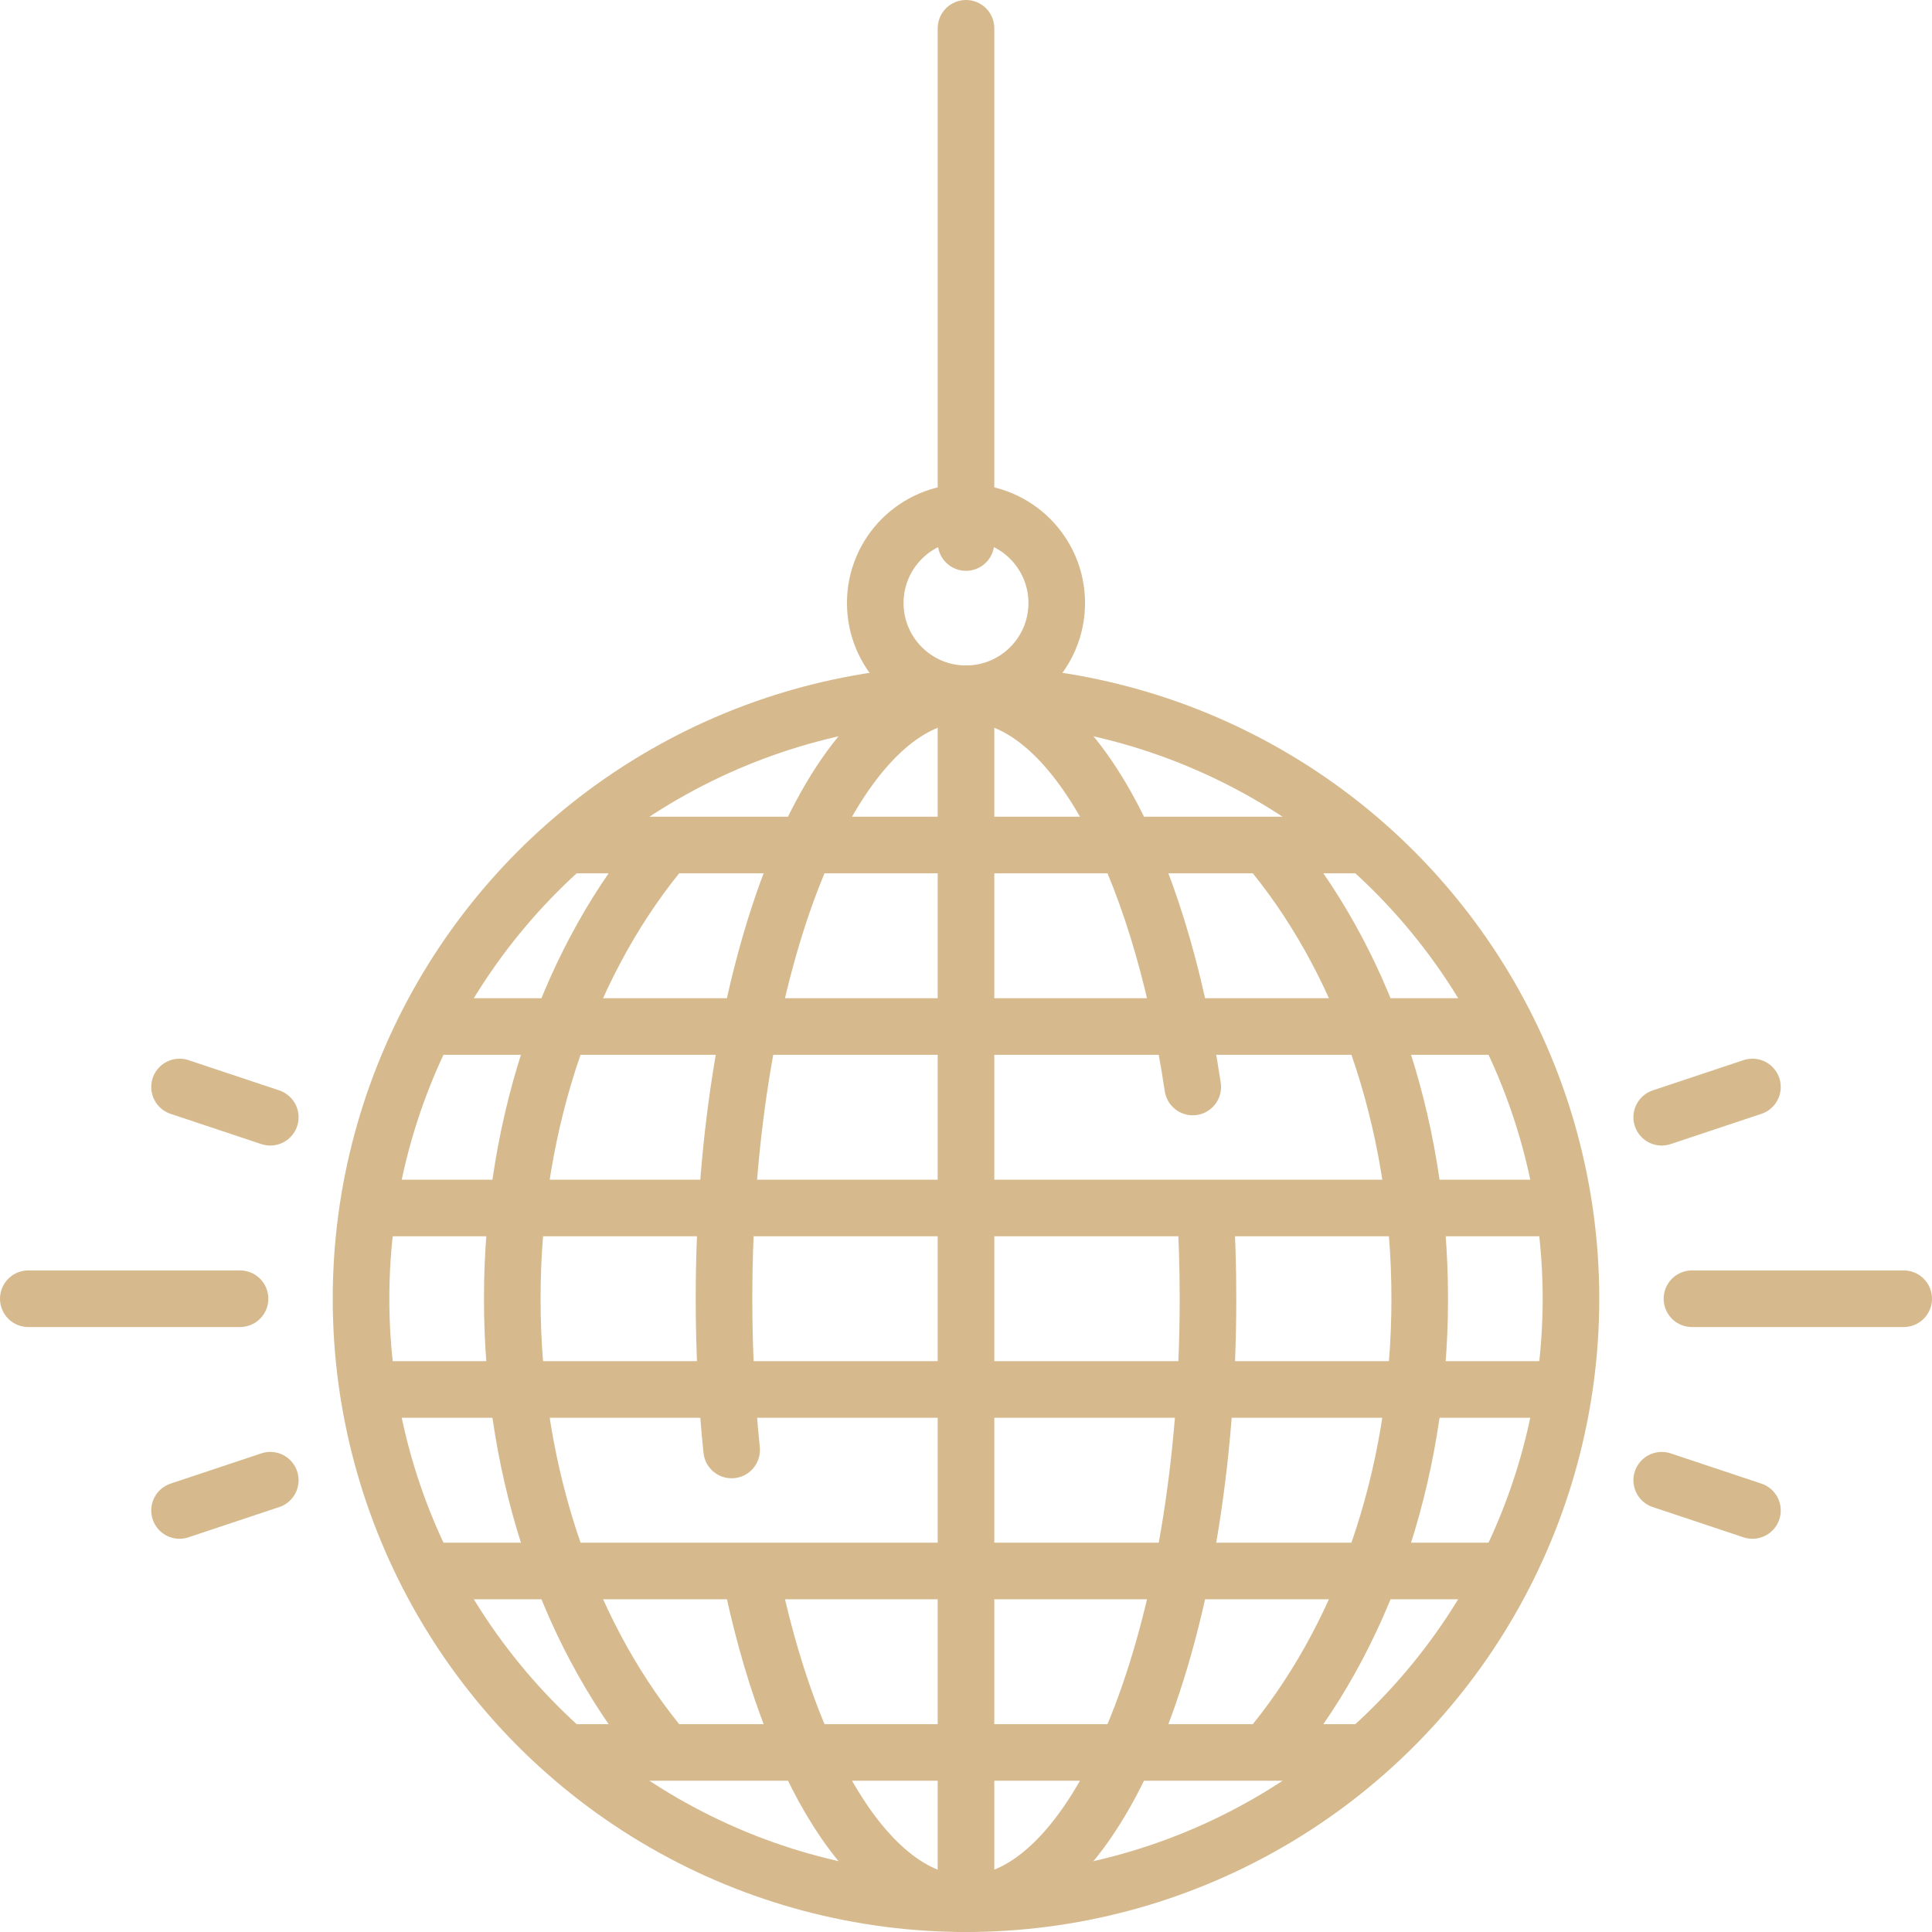
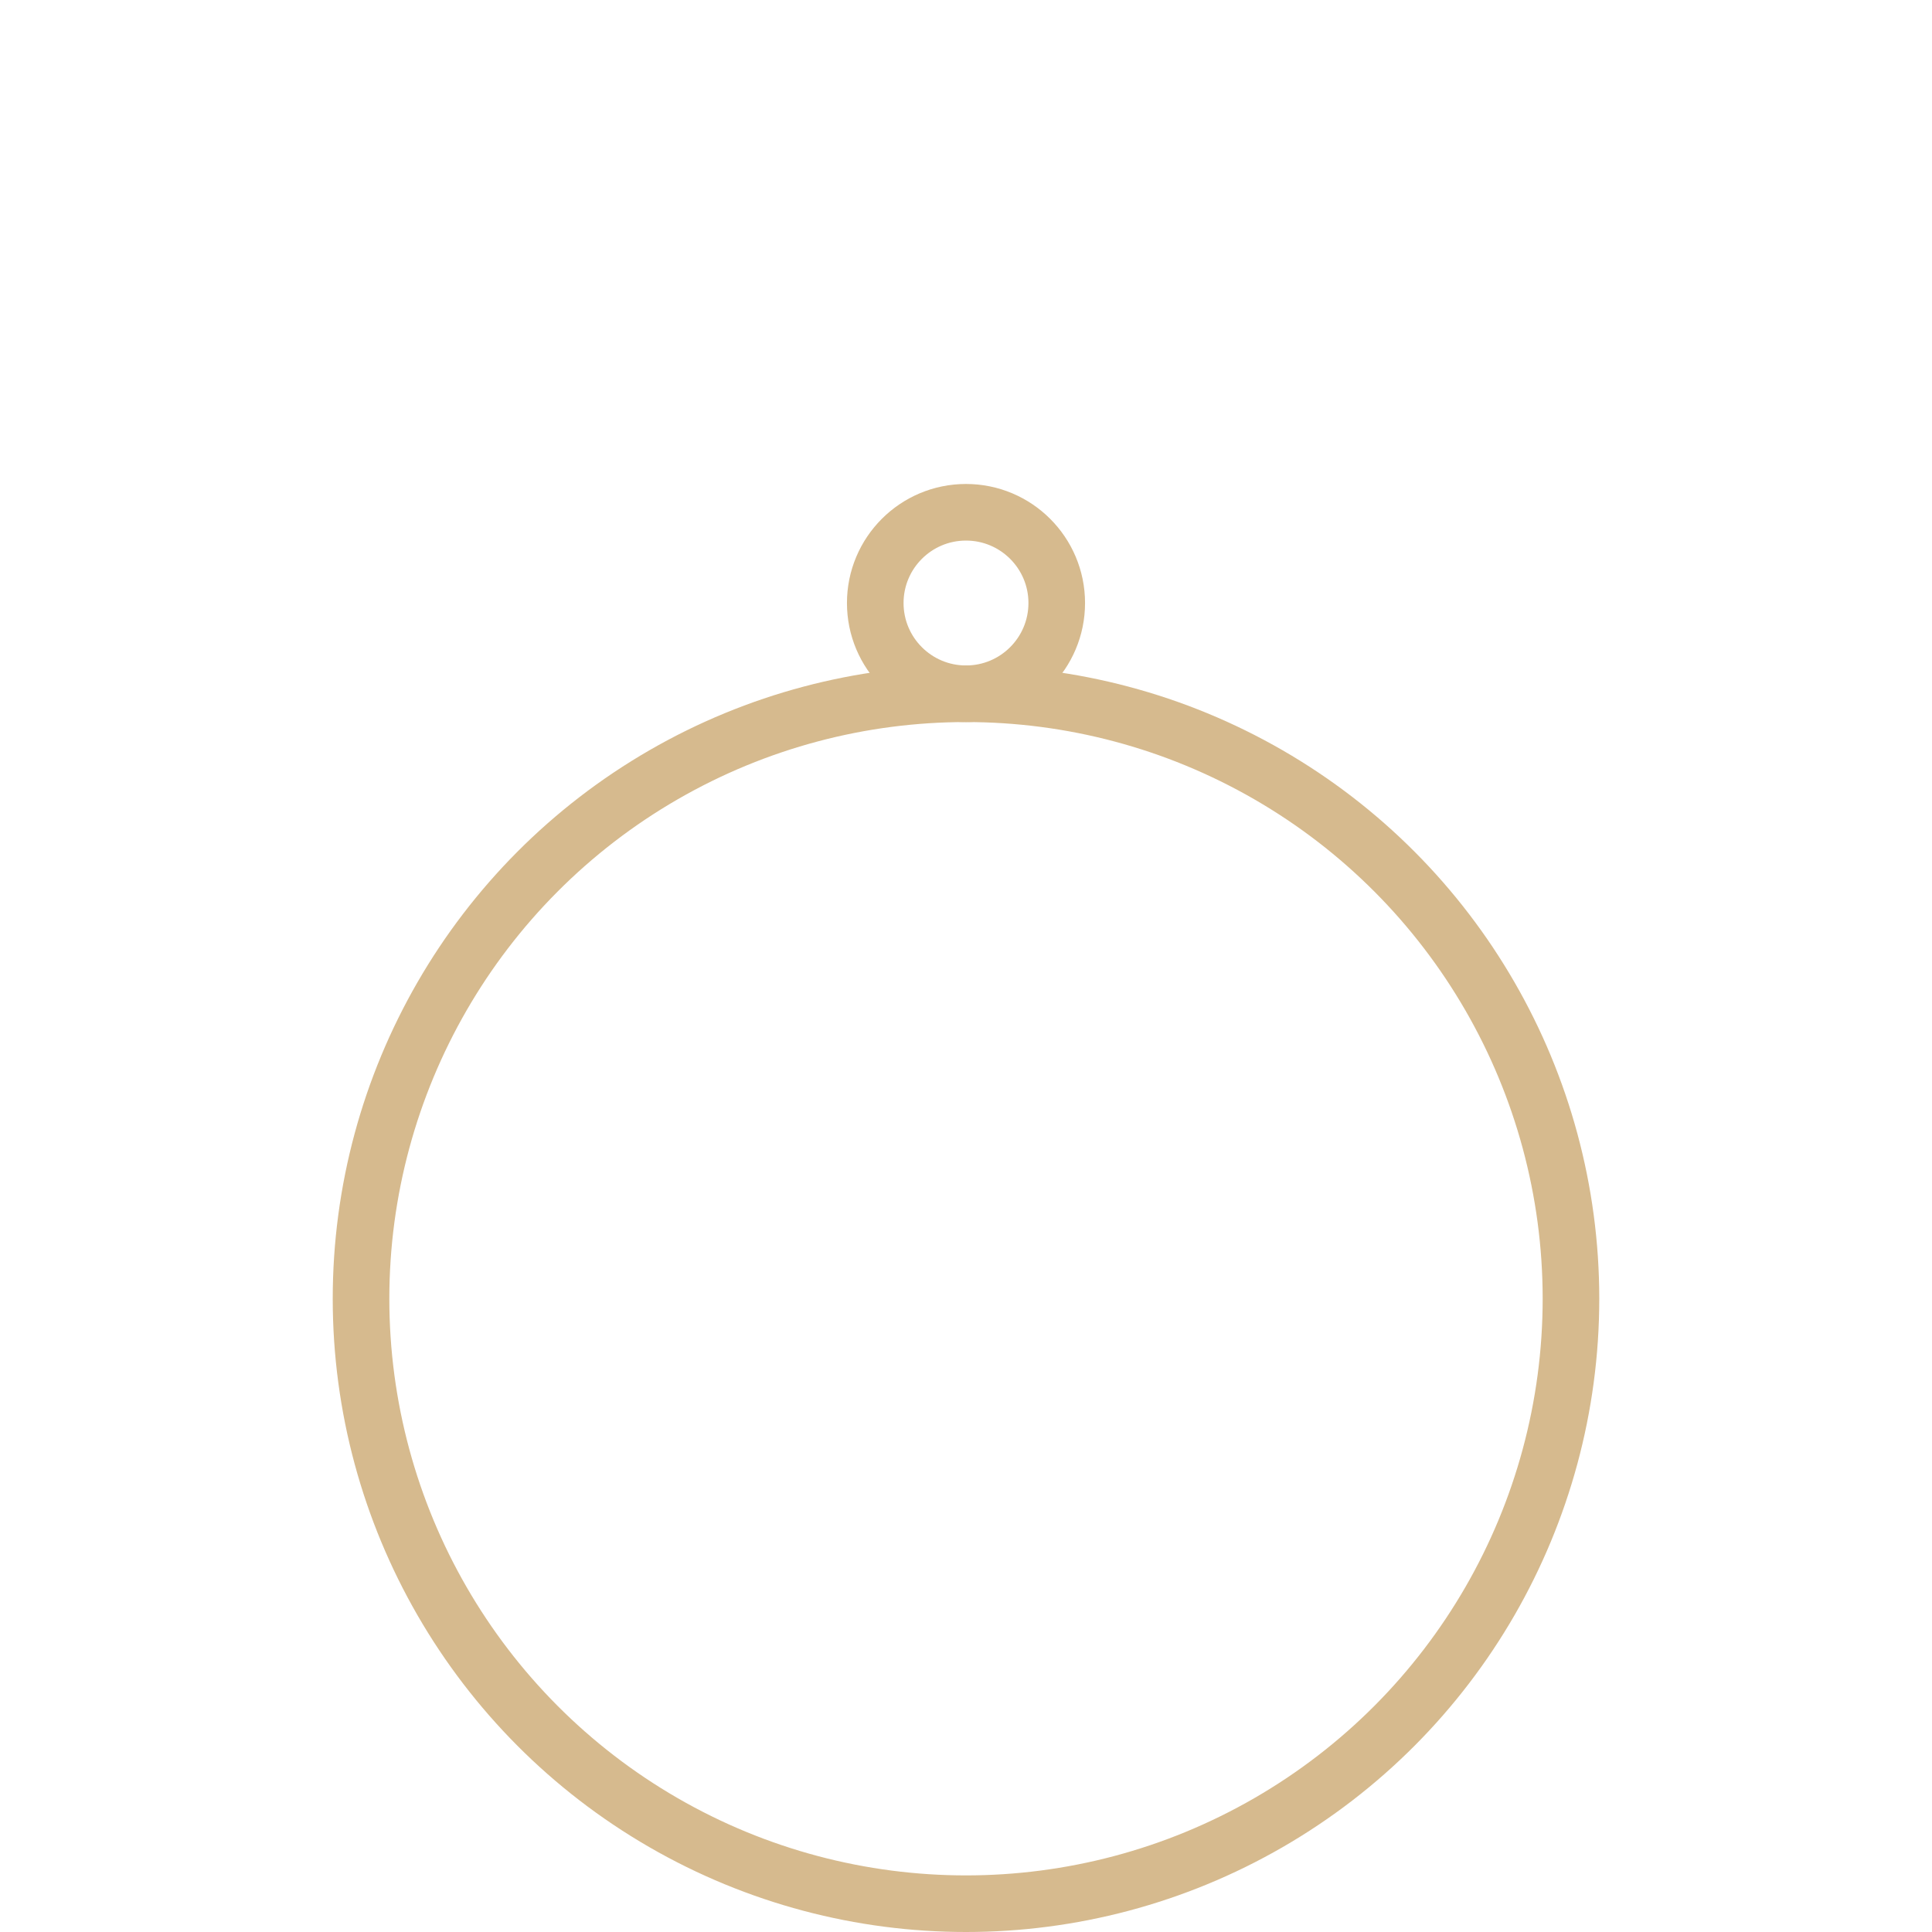
<svg xmlns="http://www.w3.org/2000/svg" version="1.1" width="512" height="512" x="0" y="0" viewBox="0 0 512 512" style="enable-background:new 0 0 512 512" xml:space="preserve" class="">
  <g>
    <circle cx="256" cy="344.177" r="160.323" style="stroke-width:15;stroke-linecap:round;stroke-linejoin:round;stroke-miterlimit:10;" fill="none" stroke="#d6ba8e" stroke-width="15" stroke-linecap="round" stroke-linejoin="round" stroke-miterlimit="10" data-original="#000000" class="" />
    <circle cx="256" cy="159.806" r="24.048" style="stroke-width:15;stroke-linecap:round;stroke-linejoin:round;stroke-miterlimit:10;" fill="none" stroke="#d6ba8e" stroke-width="15" stroke-linecap="round" stroke-linejoin="round" stroke-miterlimit="10" data-original="#000000" class="" />
-     <path d="M256 7.5v136.274M99.614 320.129h312.772M113.76 272.032h284.48M151.79 223.935h208.42M151.79 464.419h208.42M99.614 368.226h312.772M113.76 416.323h284.48M176.466 464.42c-24.963-29.377-40.708-72.358-40.708-120.243 0-47.885 15.745-90.866 40.708-120.243M335.534 223.934c24.963 29.377 40.708 72.358 40.708 120.243s-15.745 90.866-40.708 120.243M193.891 384.258c-1.319-12.811-2.02-26.241-2.02-40.081 0-88.544 28.712-160.323 64.129-160.323 27.521 0 50.993 43.34 60.091 104.209M319.412 320.129c.472 7.845.717 15.875.717 24.049 0 88.544-28.712 160.323-64.129 160.323-25.037 0-46.724-35.871-57.284-88.177M256 183.855V504.5M63.613 344.177H7.5M71.629 296.081l-24.048-8.016M47.581 400.29l24.048-8.016M448.387 344.177H504.5M440.371 392.274l24.048 8.016M464.419 288.065l-24.048 8.016" style="stroke-width:15;stroke-linecap:round;stroke-linejoin:round;stroke-miterlimit:10;" fill="none" stroke="#d6ba8e" stroke-width="15" stroke-linecap="round" stroke-linejoin="round" stroke-miterlimit="10" data-original="#000000" class="" />
  </g>
</svg>